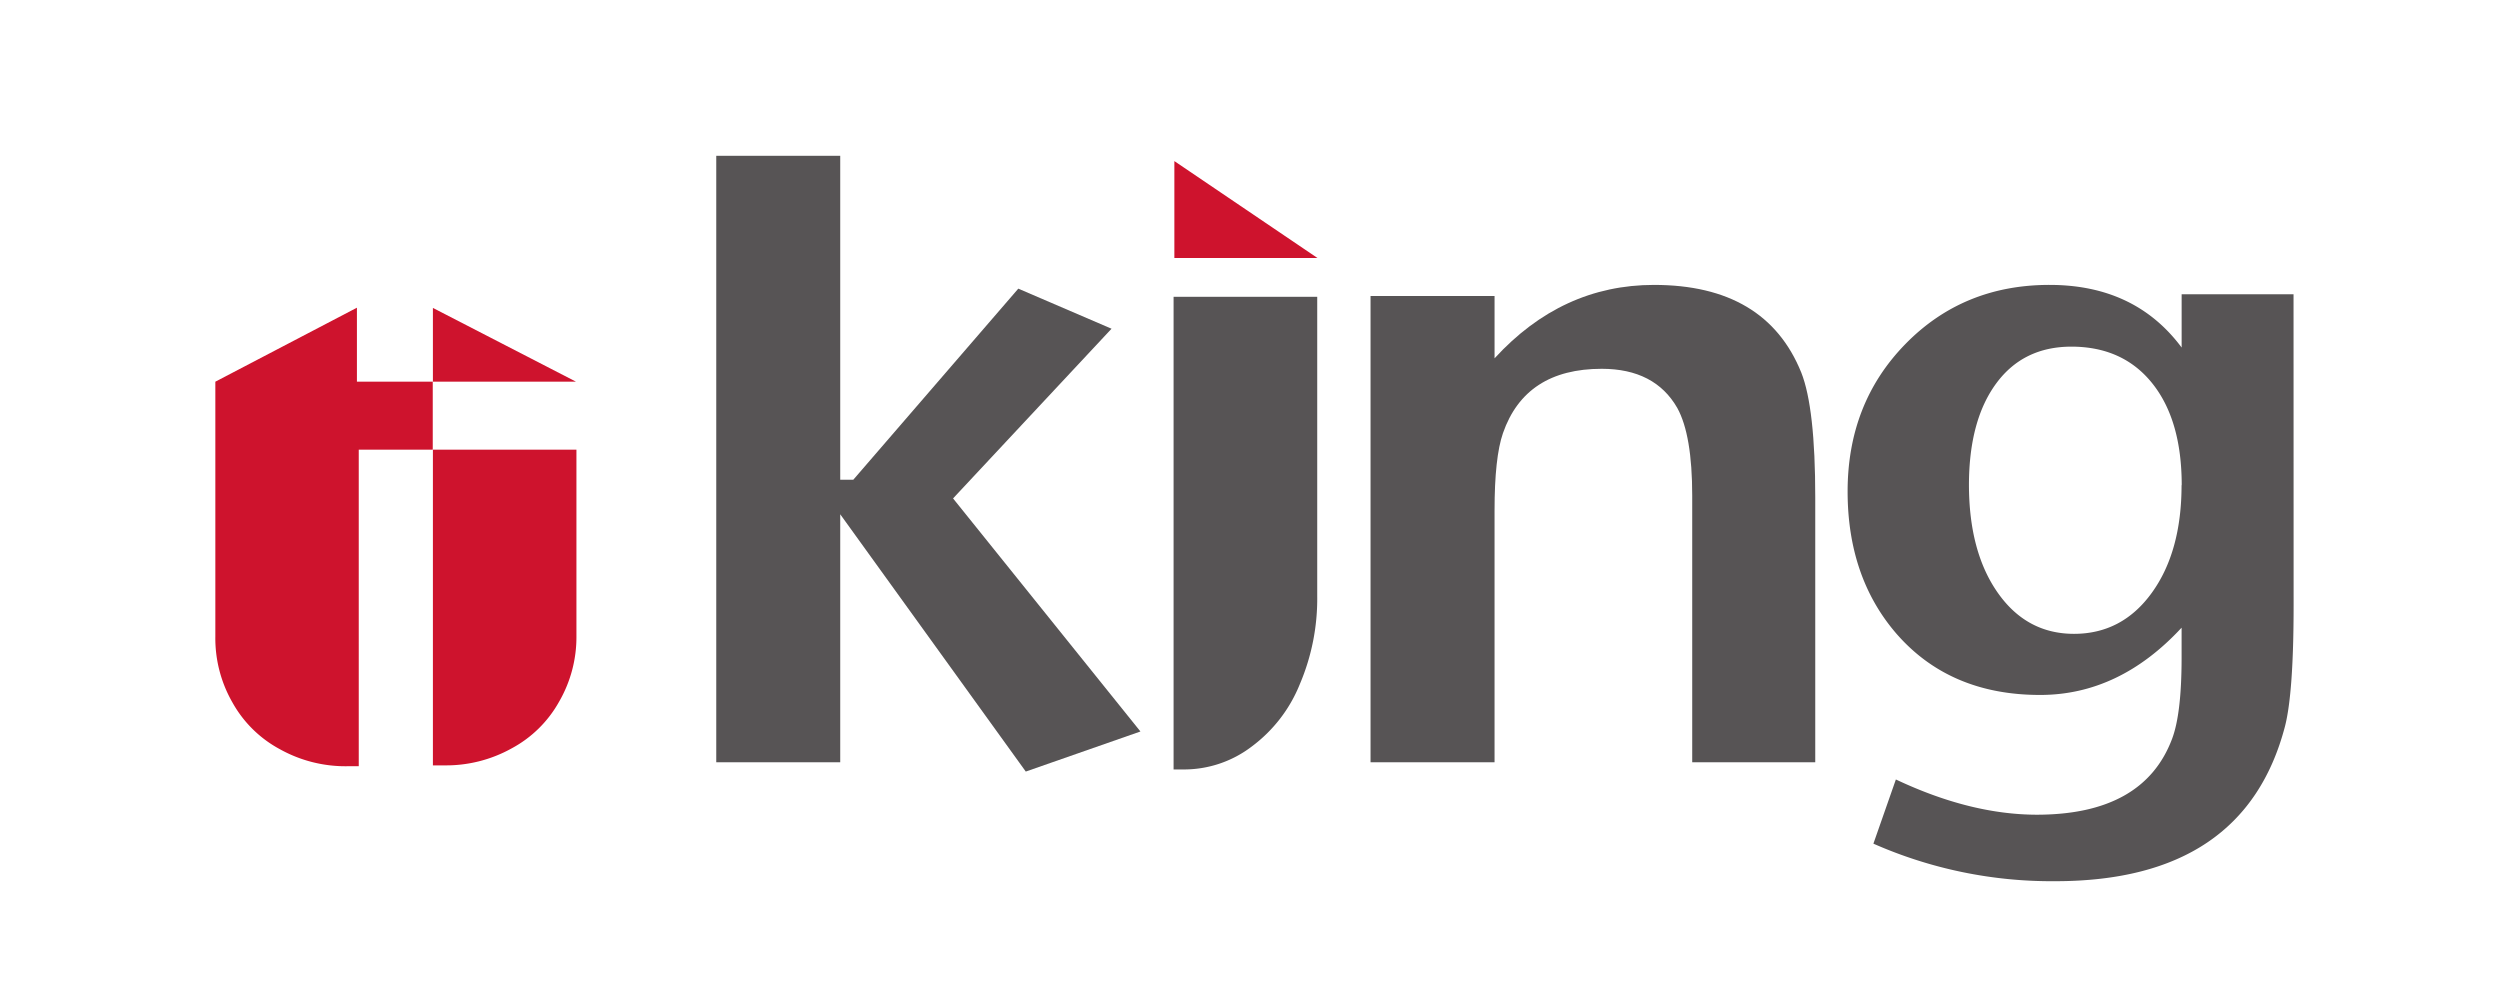
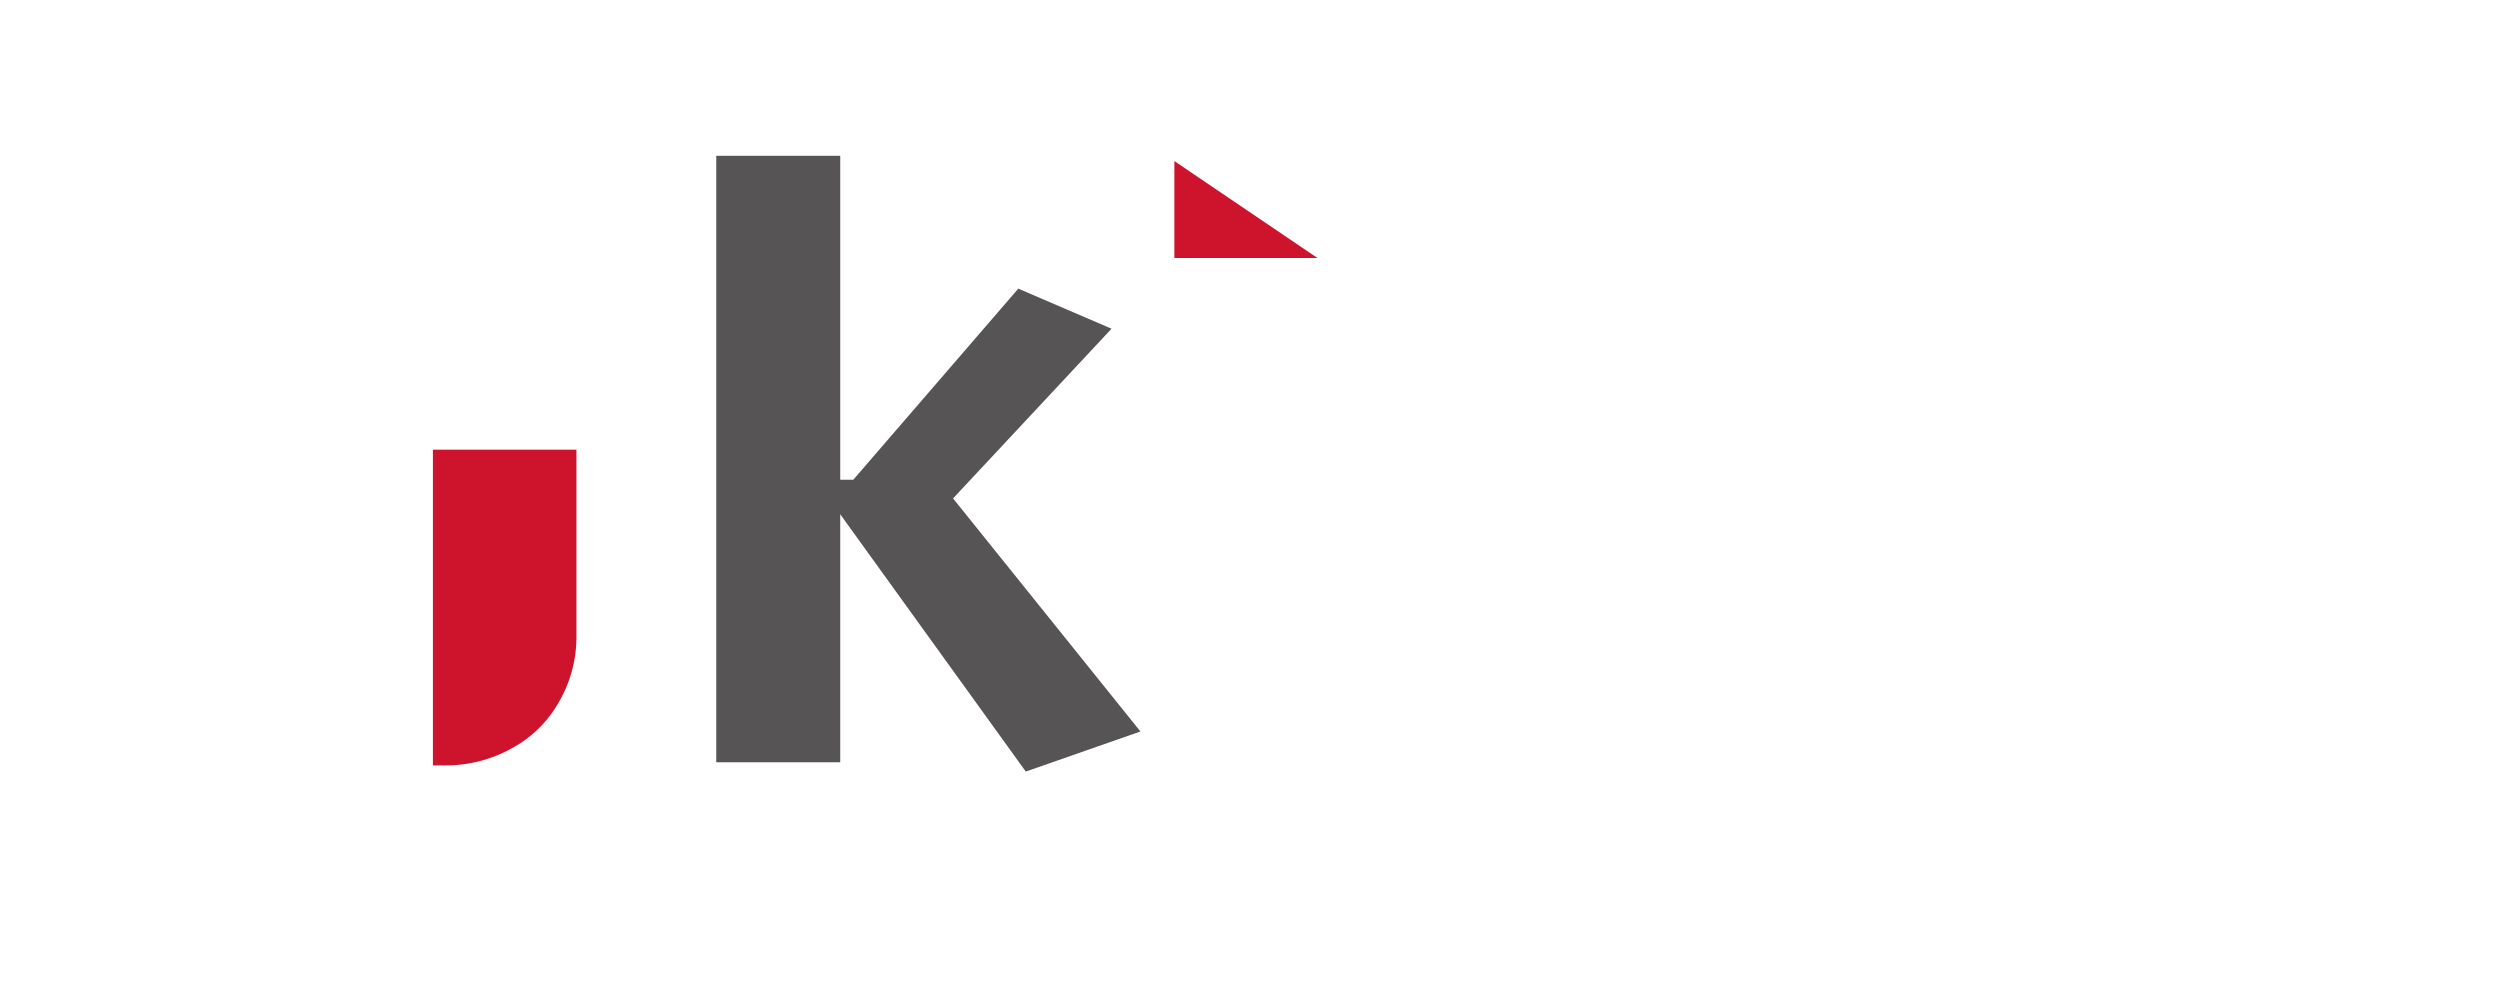
<svg xmlns="http://www.w3.org/2000/svg" id="Layer_1" data-name="Layer 1" viewBox="0 0 641.88 255.69">
  <defs>
    <style>.cls-1{fill:#575455;}.cls-2{fill:#ce132d;}</style>
  </defs>
  <polygon class="cls-1" points="292.81 187.81 263.37 198.1 215.73 132.04 215.73 195.71 183.9 195.71 183.9 40.01 215.73 40.01 215.73 123.18 219.08 123.18 261.45 74.11 285.39 84.4 244.7 127.97 292.81 187.81" />
-   <path class="cls-1" d="M466.07,195.71H434.48V127.25q0-15.56-3.83-22.5-5.75-10.05-19.39-10.06-19.63,0-25.37,16.52-2.16,6.23-2.16,19.87v64.63H351.89V76h31.84v16Q401,73.16,424.66,73.15q28.72,0,37.82,22.5,3.6,9.1,3.59,32.08Z" />
-   <path class="cls-1" d="M301.32,76.21V197.56h2.42a28.66,28.66,0,0,0,17.62-5.87,37.24,37.24,0,0,0,12.38-16.05,56,56,0,0,0,4.46-22.71V76.21Z" />
  <polygon class="cls-2" points="338.26 66.24 301.52 41.36 301.52 66.24 305.62 66.24 313.89 66.24 338.26 66.24" />
-   <path class="cls-2" d="M111.15,79.06V98H91.64v-19L55.29,98v65.42a33.11,33.11,0,0,0,4.39,16.94,30.35,30.35,0,0,0,12.18,12,34.57,34.57,0,0,0,17.38,4.37h2.87V115.45h19V98h36.78Z" />
  <path class="cls-2" d="M111.15,196.51H114a34.6,34.6,0,0,0,17.38-4.37,30.35,30.35,0,0,0,12.18-12A33.11,33.11,0,0,0,148,163.22V115.45H111.15Z" />
-   <path class="cls-1" d="M588.89,155.33q0,22.5-2.21,31.14-10.39,39.78-59,39.78A113.32,113.32,0,0,1,481,216.61l5.77-16.48q19.05,9,36.12,9.05,27.48,0,34.8-19.49,2.43-6.44,2.44-20.7v-7.83q-16,17.28-36.34,17.27-23.28,0-37-15.87-12.4-14.46-12.41-36.37,0-22.69,14.85-37.87t37-15.17q21.94,0,33.91,16.08V75.56h28.73Zm-28.73-30.74q0-16.68-7.52-26.12T531.87,89q-12.39,0-19.34,9.45t-7,25.92q0,17.28,7.4,27.82t19.56,10.55q12.38,0,20-10.55t7.63-27.62" />
</svg>